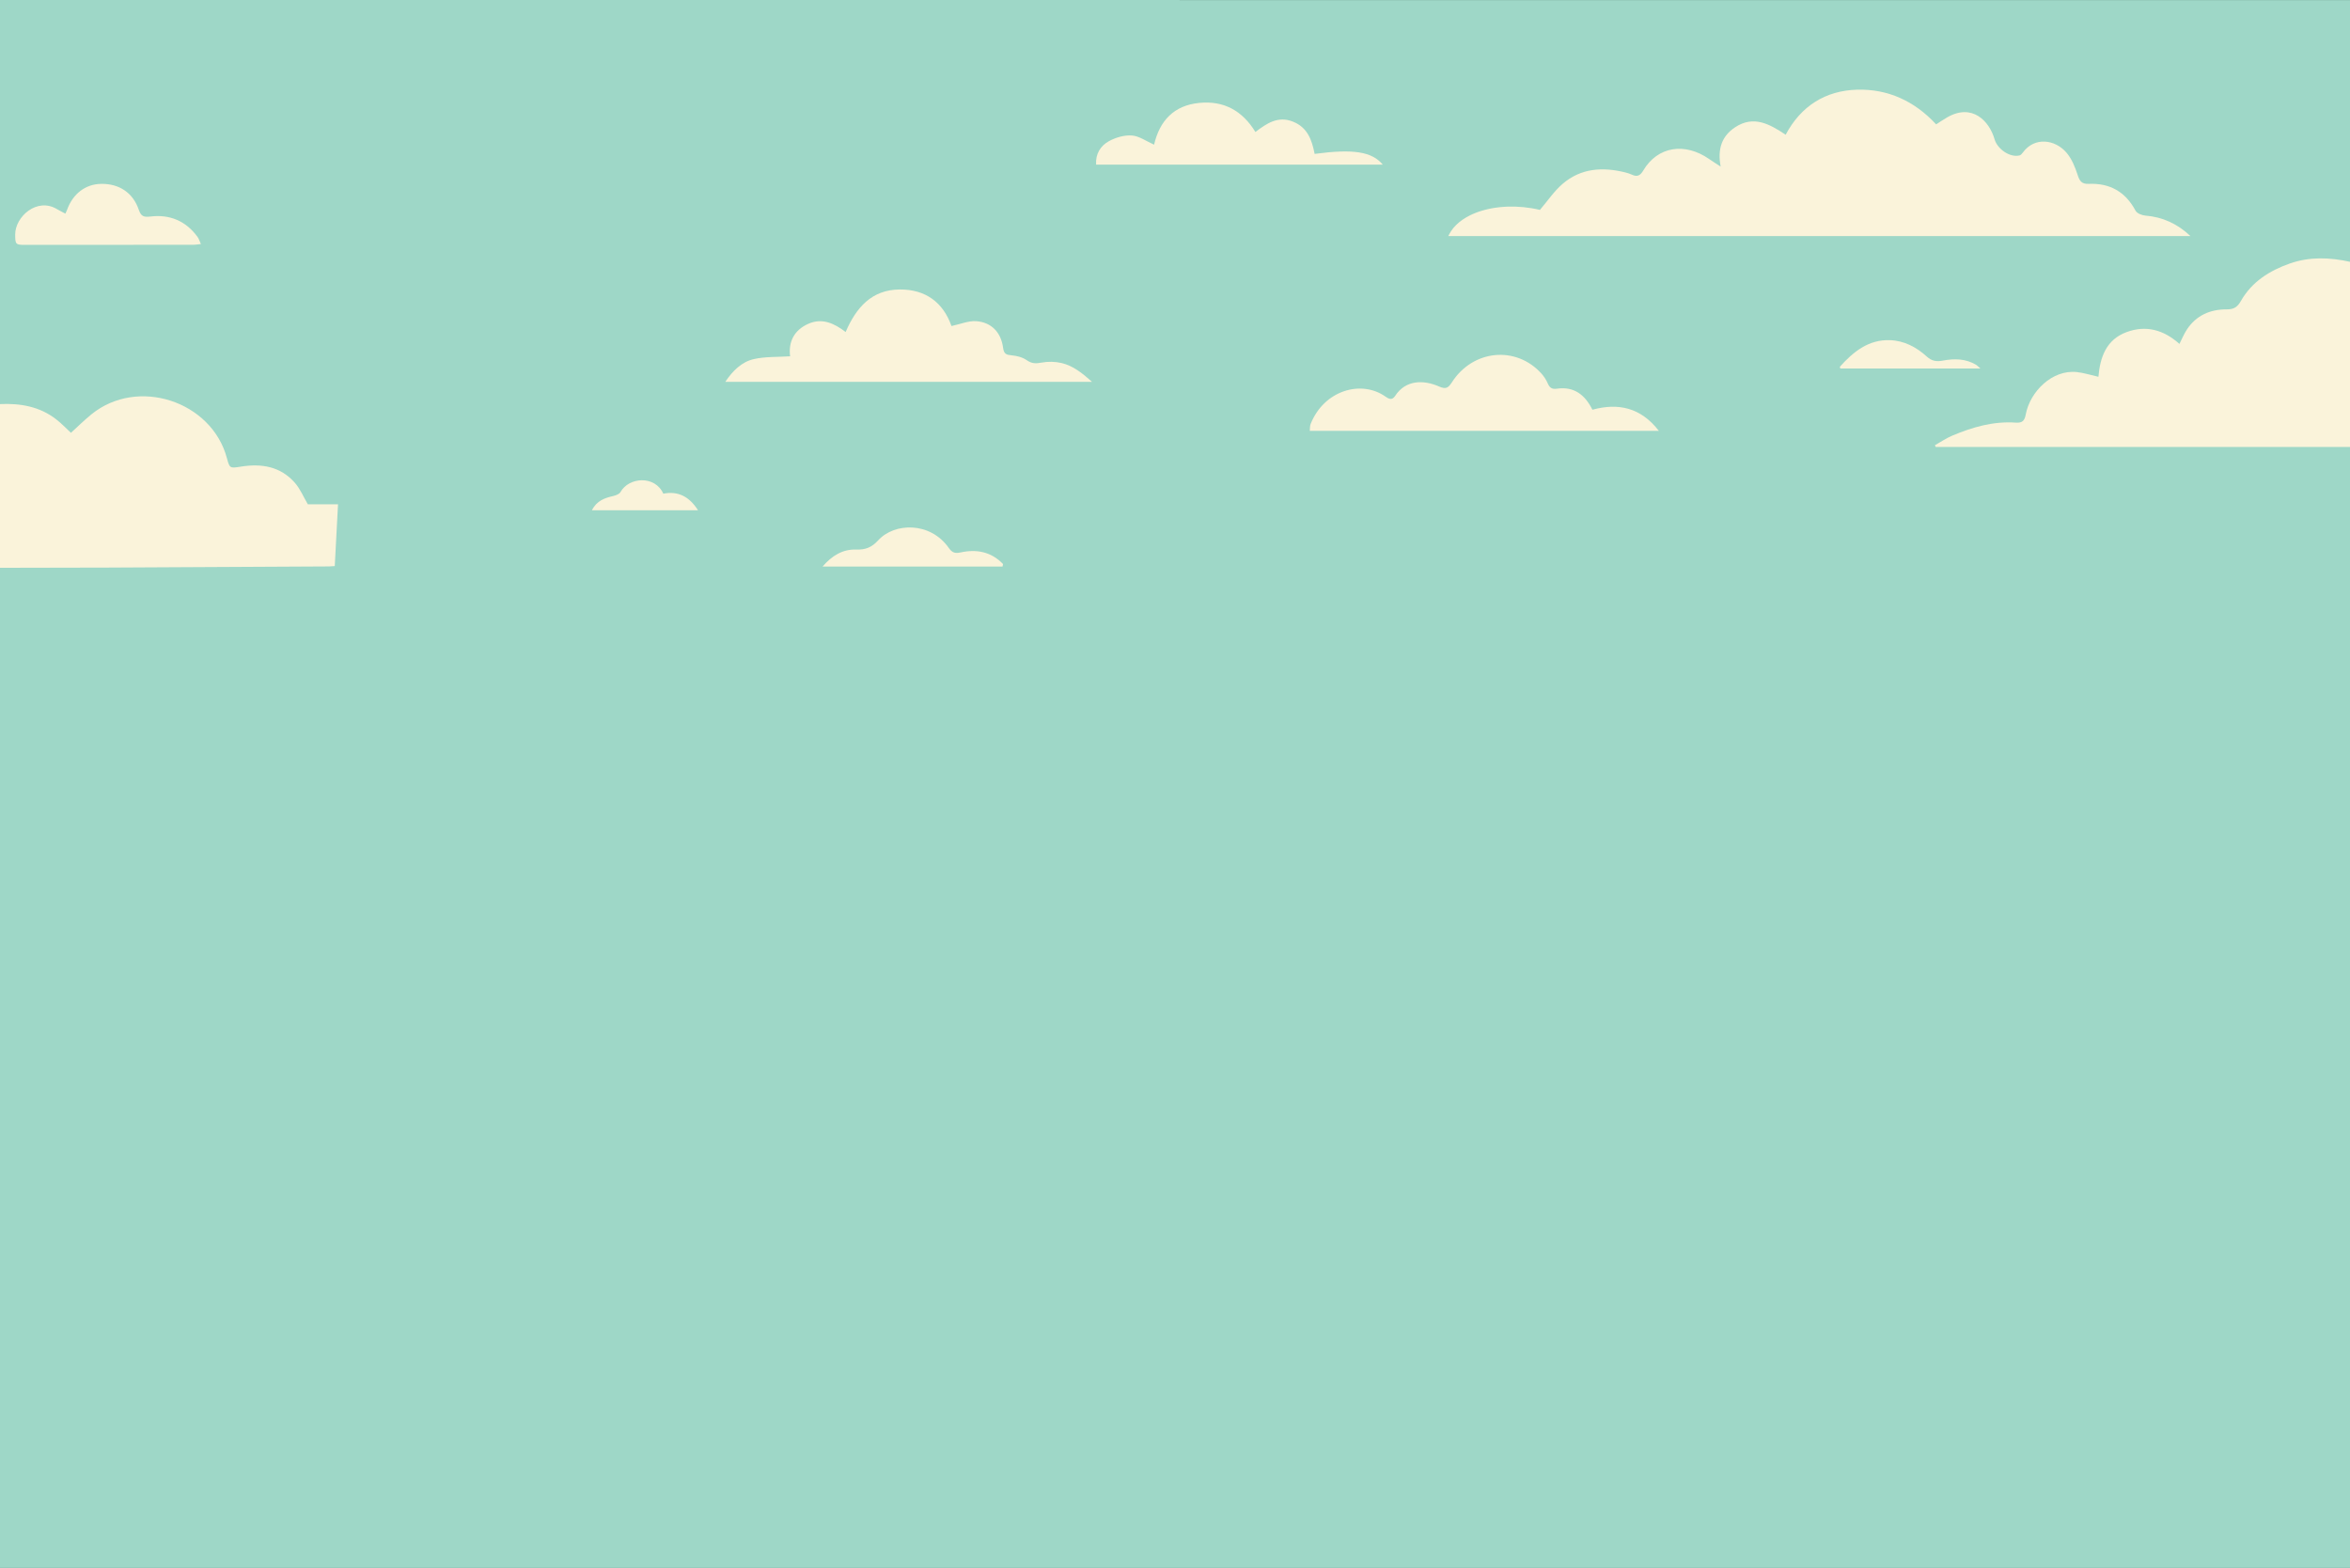
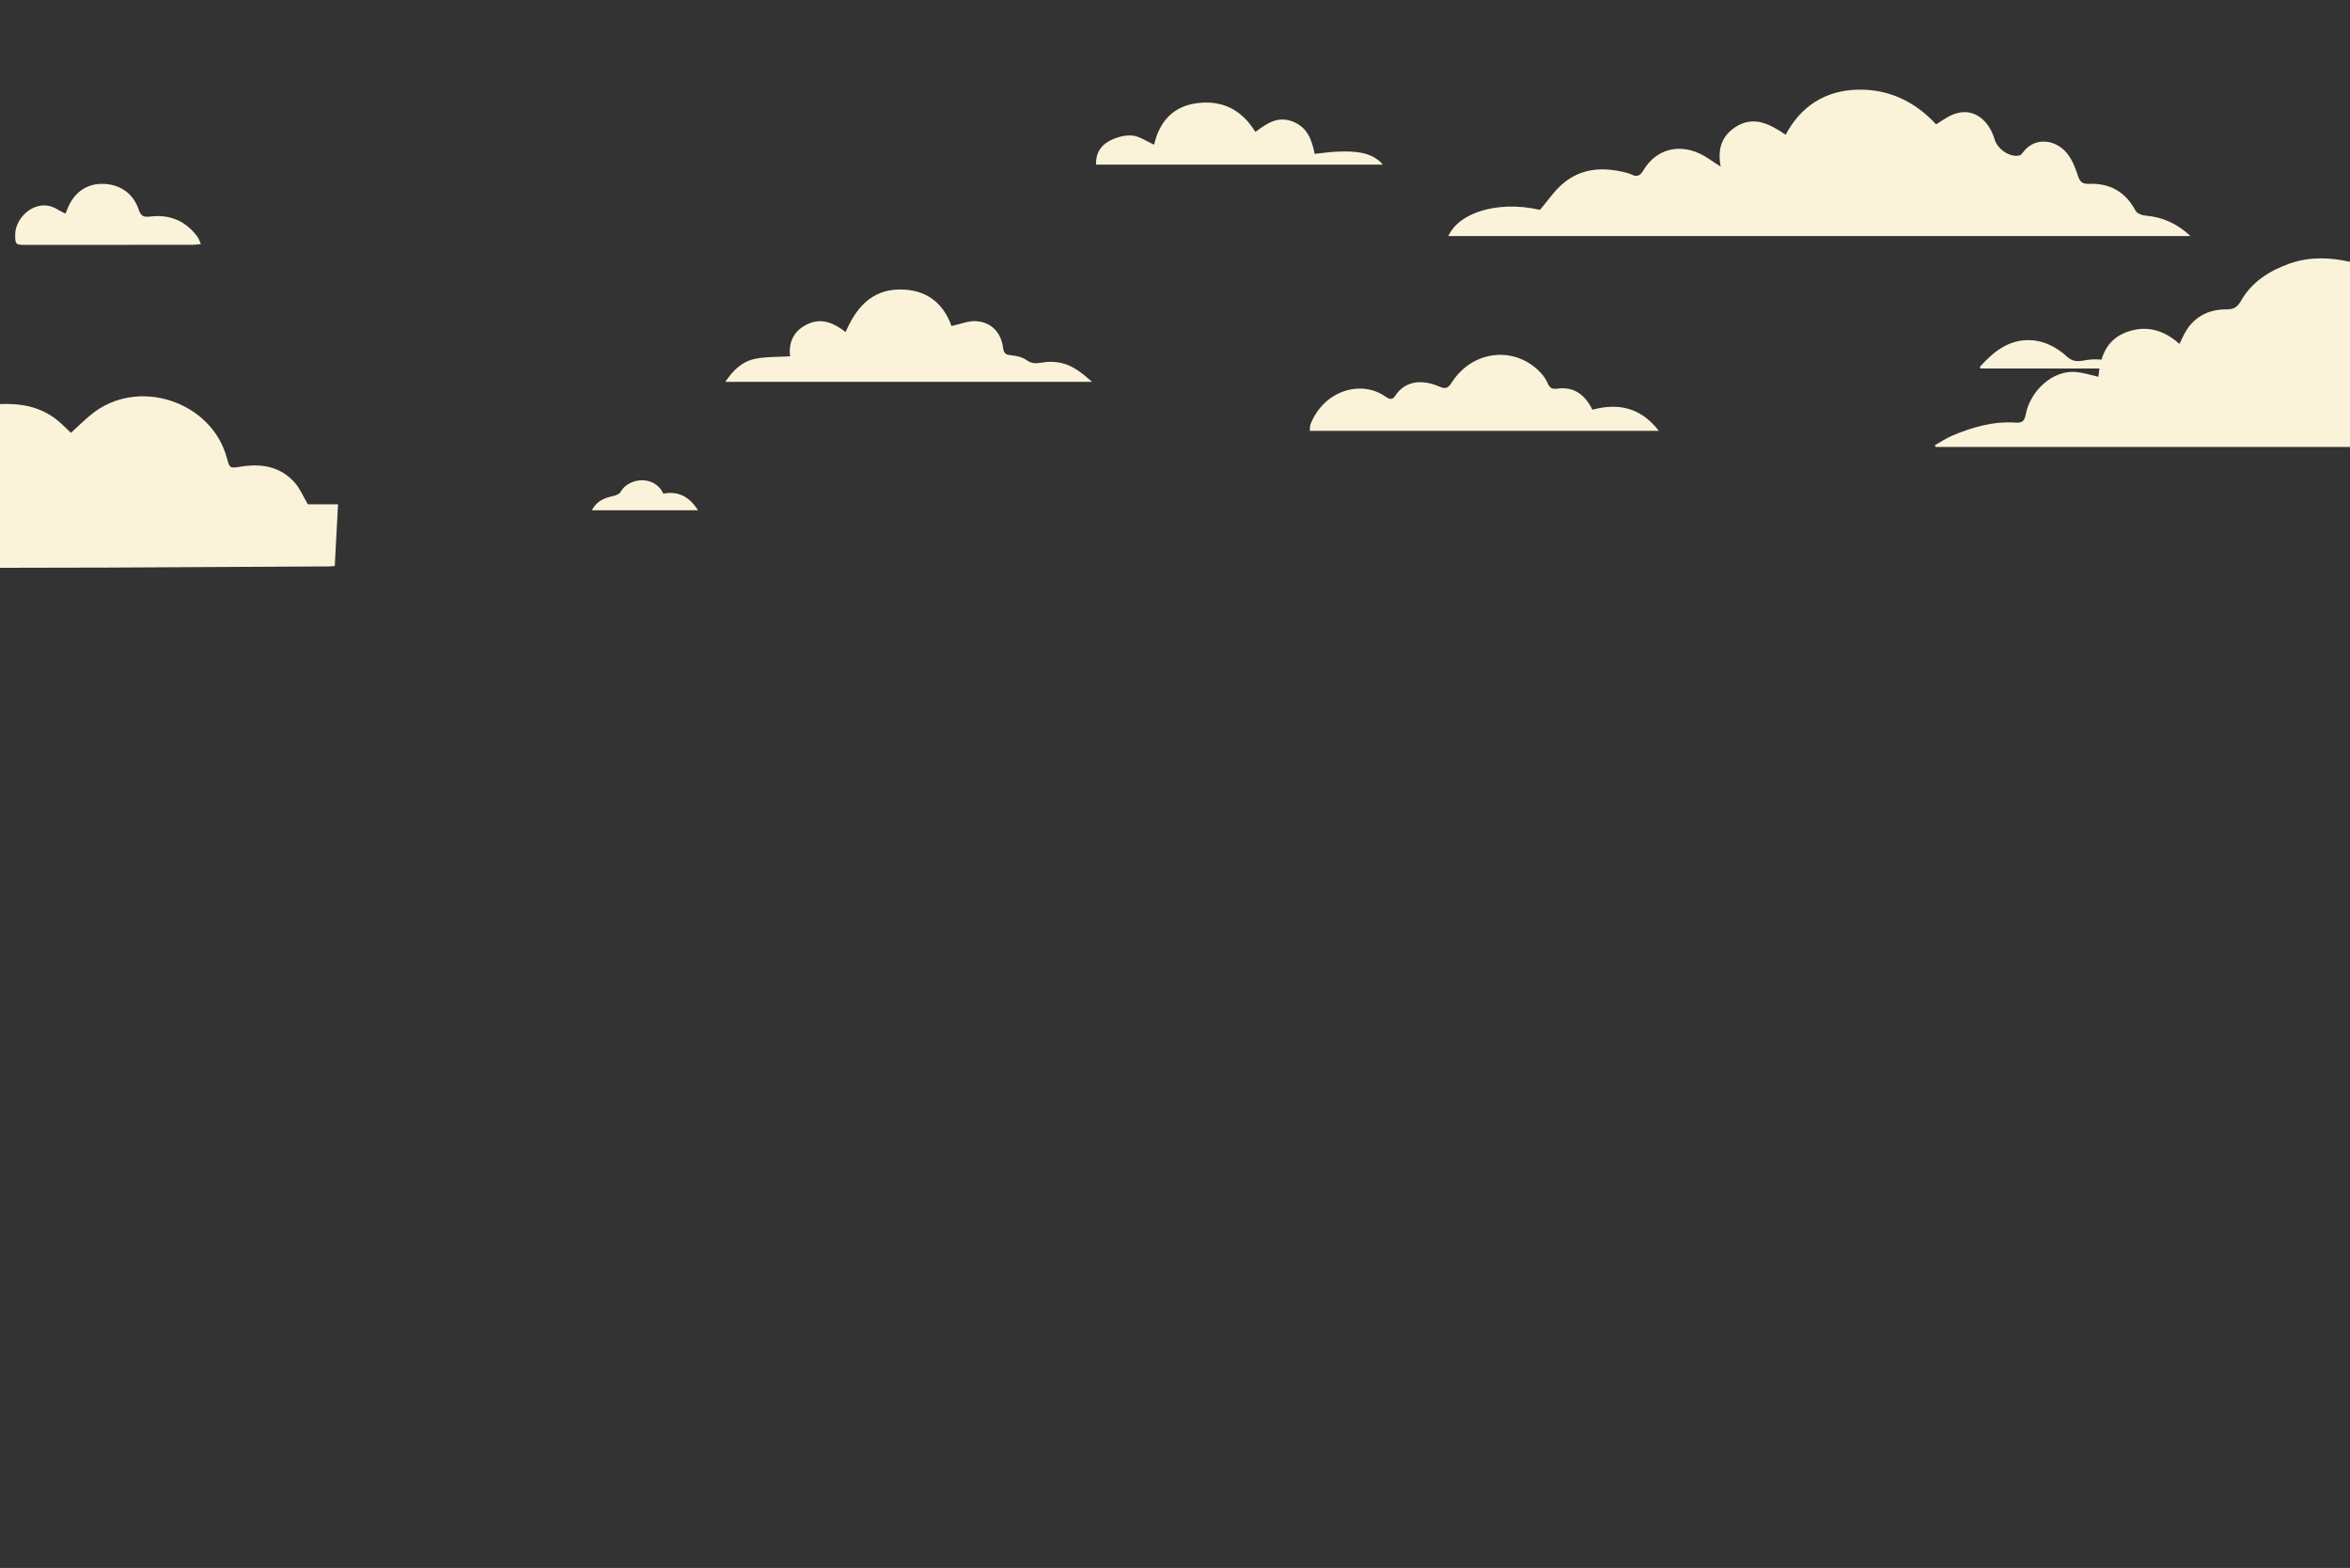
<svg xmlns="http://www.w3.org/2000/svg" id="Layer_2" viewBox="0 0 1536 1024.78">
  <rect x="0" y="0" width="1536" height="1024.78" fill="#333333" stroke="none" />
  <defs>
    <style>
      .cls-1 {
        fill: #9ed7c7;
      }

      .cls-2 {
        fill: #faf3da;
      }
    </style>
  </defs>
  <g id="Layer_1-2" data-name="Layer_1">
    <g id="BG">
-       <path id="bg" class="cls-1" d="M1536,.04v1024.74H0V0c512,0,1024,0,1536,.04Z" />
      <g id="Clouds">
        <path class="cls-2" d="M220.94,329.59c-.71,13.45-1.42,26.91-2.13,40.37-.37.02-.74.05-1.12.08-.74.05-1.49.11-2.24.14-.37.02-.74.03-1.12.03-47.79.26-95.58.54-143.37.75-23.66.11-47.31.11-70.96.15v-107c13.31-.6,25.92,1.55,36.73,9.96,3.64,2.83,6.83,6.22,9.64,8.81,4.25-3.85,8.59-8.15,13.3-12,30.3-24.72,78.69-8.64,88.62,28.48,1.8,6.72,1.97,6.78,8.96,5.65,13.58-2.2,26.05-.24,35.52,10.58,3.49,4,5.61,9.21,8.43,14h19.74Z" />
        <path class="cls-2" d="M1536,171.11v121h-270.8c-.18-.37-.35-.74-.52-1.1,3.74-2.11,7.32-4.58,11.25-6.24,13.29-5.63,27.02-9.58,41.65-8.55,4.33.31,5.72-1.33,6.46-5.28,2.82-15.02,17.32-29.5,33.43-27.76,4.55.49,8.99,1.94,14.08,3.08,1.11-12.61,4.99-24.31,18.51-29.24,12.75-4.65,24.2-1.43,34.45,7.76,1.68-3.3,2.98-6.52,4.85-9.37,6.1-9.28,15.21-13.23,25.95-13.21,4.71,0,7-1.3,9.49-5.67,7.07-12.37,18.62-19.66,31.83-24.3,12.97-4.56,26.15-4.05,39.37-1.12Z" />
        <path class="cls-2" d="M1431.69,154.28h-485.03c.03-.07.06-.15.1-.22.1-.24.21-.47.33-.7.03-.07.07-.13.1-.2.38-.73.8-1.44,1.26-2.13.93-1.4,2.02-2.71,3.26-3.94.62-.61,1.28-1.21,1.97-1.78s1.42-1.12,2.18-1.65c.75-.53,1.55-1.03,2.37-1.52.82-.48,1.67-.94,2.55-1.38,1.21-.6,2.47-1.15,3.79-1.66.31-.13.62-.25.94-.36.32-.12.64-.23.97-.35.47-.16.93-.31,1.41-.46,1.58-.5,3.23-.94,4.92-1.31.46-.11.92-.2,1.39-.29.44-.09.88-.18,1.33-.25,0-.01.01,0,.01,0,.44-.08.9-.16,1.35-.23,2.31-.36,4.69-.6,7.12-.73.45-.02.89-.04,1.34-.06,6.82-.24,14.02.43,21.17,2.13,5.04-5.88,9.25-12.23,14.81-17.01,11.98-10.3,26.19-11.17,40.99-7.48,1.45.37,2.9.81,4.25,1.44,3.51,1.63,5.47.74,7.54-2.76,9.31-15.7,27.17-18.57,43.21-7.3,2,1.41,4.1,2.68,7.33,4.79-2.19-11.55.78-19.97,9.48-25.7,12.06-7.94,22.51-2.11,33,4.9,10-18.83,26.11-28.87,46.69-29.45,20.1-.56,37.6,7.41,51.66,22.67,2.41-1.53,4.71-3.12,7.12-4.52,16.53-9.57,27.67,2.44,31.08,14.25,1.85,6.42,10.07,12.15,16.33,10.56.83-.21,1.6-1.12,2.15-1.88,7.65-10.48,21.08-8.58,28.48.03,3.43,3.98,5.63,9.35,7.28,14.45,1.32,4.06,2.58,6.19,7.31,5.99,13.76-.58,24.01,5.16,30.6,17.55.93,1.74,4.12,3,6.37,3.19,11.32.92,21,5.33,29.49,13.37Z" />
        <path class="cls-2" d="M713.77,249.55h-239.71c4.86-7.22,10.68-12.98,18.51-14.81,7.58-1.76,15.67-1.32,23.86-1.87-1.17-9.29,2.44-16.93,11.69-21.15,9.17-4.18,17.11-.43,24.6,5.27,6.89-15.98,16.99-27.6,35.22-27.79,17.05-.18,28.55,8.51,33.96,23.88,6.01-1.27,11.18-3.52,16.17-3.17,9.89.7,16.25,7.31,17.57,17.44.53,4.07,2.15,4.57,5.63,4.89,3.37.31,7.08,1.26,9.79,3.15,3.24,2.28,5.89,2.32,9.6,1.62,4.26-.8,9-.73,13.22.26,7.36,1.75,13.26,6.38,19.89,12.28Z" />
        <path class="cls-2" d="M1084.27,281.61h-228.17c.18-1.63.03-3.17.53-4.45,8.78-22.16,33.2-29.09,48.93-17.95,2.21,1.56,4.37,2.57,6.31-.43,6.76-10.42,18.3-10.8,28.93-6.1,4.33,1.91,5.91.72,8.18-2.81,13.73-21.38,41.85-24.1,58.47-5.78,1.75,1.94,3.25,4.27,4.28,6.67,1.2,2.81,2.91,3.71,5.8,3.29,11.17-1.61,18.35,3.8,23.31,13.74,16.9-4.62,31.63-1.45,43.43,13.82Z" />
        <path class="cls-2" d="M903.84,107.62h-187.41c-.45-7.12,2.96-12.4,8.43-15.38,4.43-2.42,10.09-4.06,15.02-3.68,4.78.37,9.34,3.74,14.46,6,3.59-15.52,12.85-25.69,29.54-27.31,15.95-1.56,28.09,4.98,36.68,19.01,7.38-5.58,14.71-10.7,24.55-6.76,9.48,3.78,12.36,11.86,14.16,21.08,25.21-3.38,37.48-1.51,44.57,7.04Z" />
        <path class="cls-2" d="M131.32,159.5c-2.06.22-3.46.49-4.85.49-36.63.04-73.26.06-109.89.06-6.46,0-6.61-.38-6.65-6.75-.07-11.53,14.19-24.59,27.4-16.57,1.67,1.01,3.45,1.85,5.4,2.89.45-1.01.84-1.72,1.11-2.48,3.78-10.52,12.02-16.81,22.27-16.97,11.66-.18,20.73,5.7,24.53,16.74,1.48,4.29,3,5.19,7.7,4.61,12.6-1.53,23.22,2.87,30.83,13.41.82,1.15,1.23,2.59,2.15,4.57Z" />
-         <path class="cls-2" d="M655.6,368.64c-.11.55-.22,1.1-.32,1.65h-117.65c6.19-7.13,13.16-11.4,21.89-11.11,6.13.21,10.23-1.36,14.52-6.07,10.59-11.6,34.05-12.27,46.14,5.07,2.21,3.17,4.2,3.63,7.77,2.86,10.5-2.27,20.01-.36,27.65,7.6Z" />
-         <path class="cls-2" d="M1294.46,240.86h-91.57c-.17-.59-.42-1.05-.31-1.18,8.79-9.79,18.72-17.84,32.73-17.36,9.27.32,17.36,4.58,24.15,10.79,3.23,2.96,6.43,3.34,10.48,2.57,7.5-1.42,14.94-1.32,21.77,2.82.65.39,1.18,1,2.74,2.36Z" />
+         <path class="cls-2" d="M1294.46,240.86c-.17-.59-.42-1.05-.31-1.18,8.79-9.79,18.72-17.84,32.73-17.36,9.27.32,17.36,4.58,24.15,10.79,3.23,2.96,6.43,3.34,10.48,2.57,7.5-1.42,14.94-1.32,21.77,2.82.65.39,1.18,1,2.74,2.36Z" />
        <path class="cls-2" d="M456.23,333.5h-69.34c3.17-6.33,8.39-8.03,13.99-9.33,1.72-.4,3.96-1.26,4.71-2.61,5.43-9.71,22.48-11.1,27.96,1.1,9.67-1.87,16.93,1.81,22.68,10.84Z" />
      </g>
    </g>
  </g>
</svg>